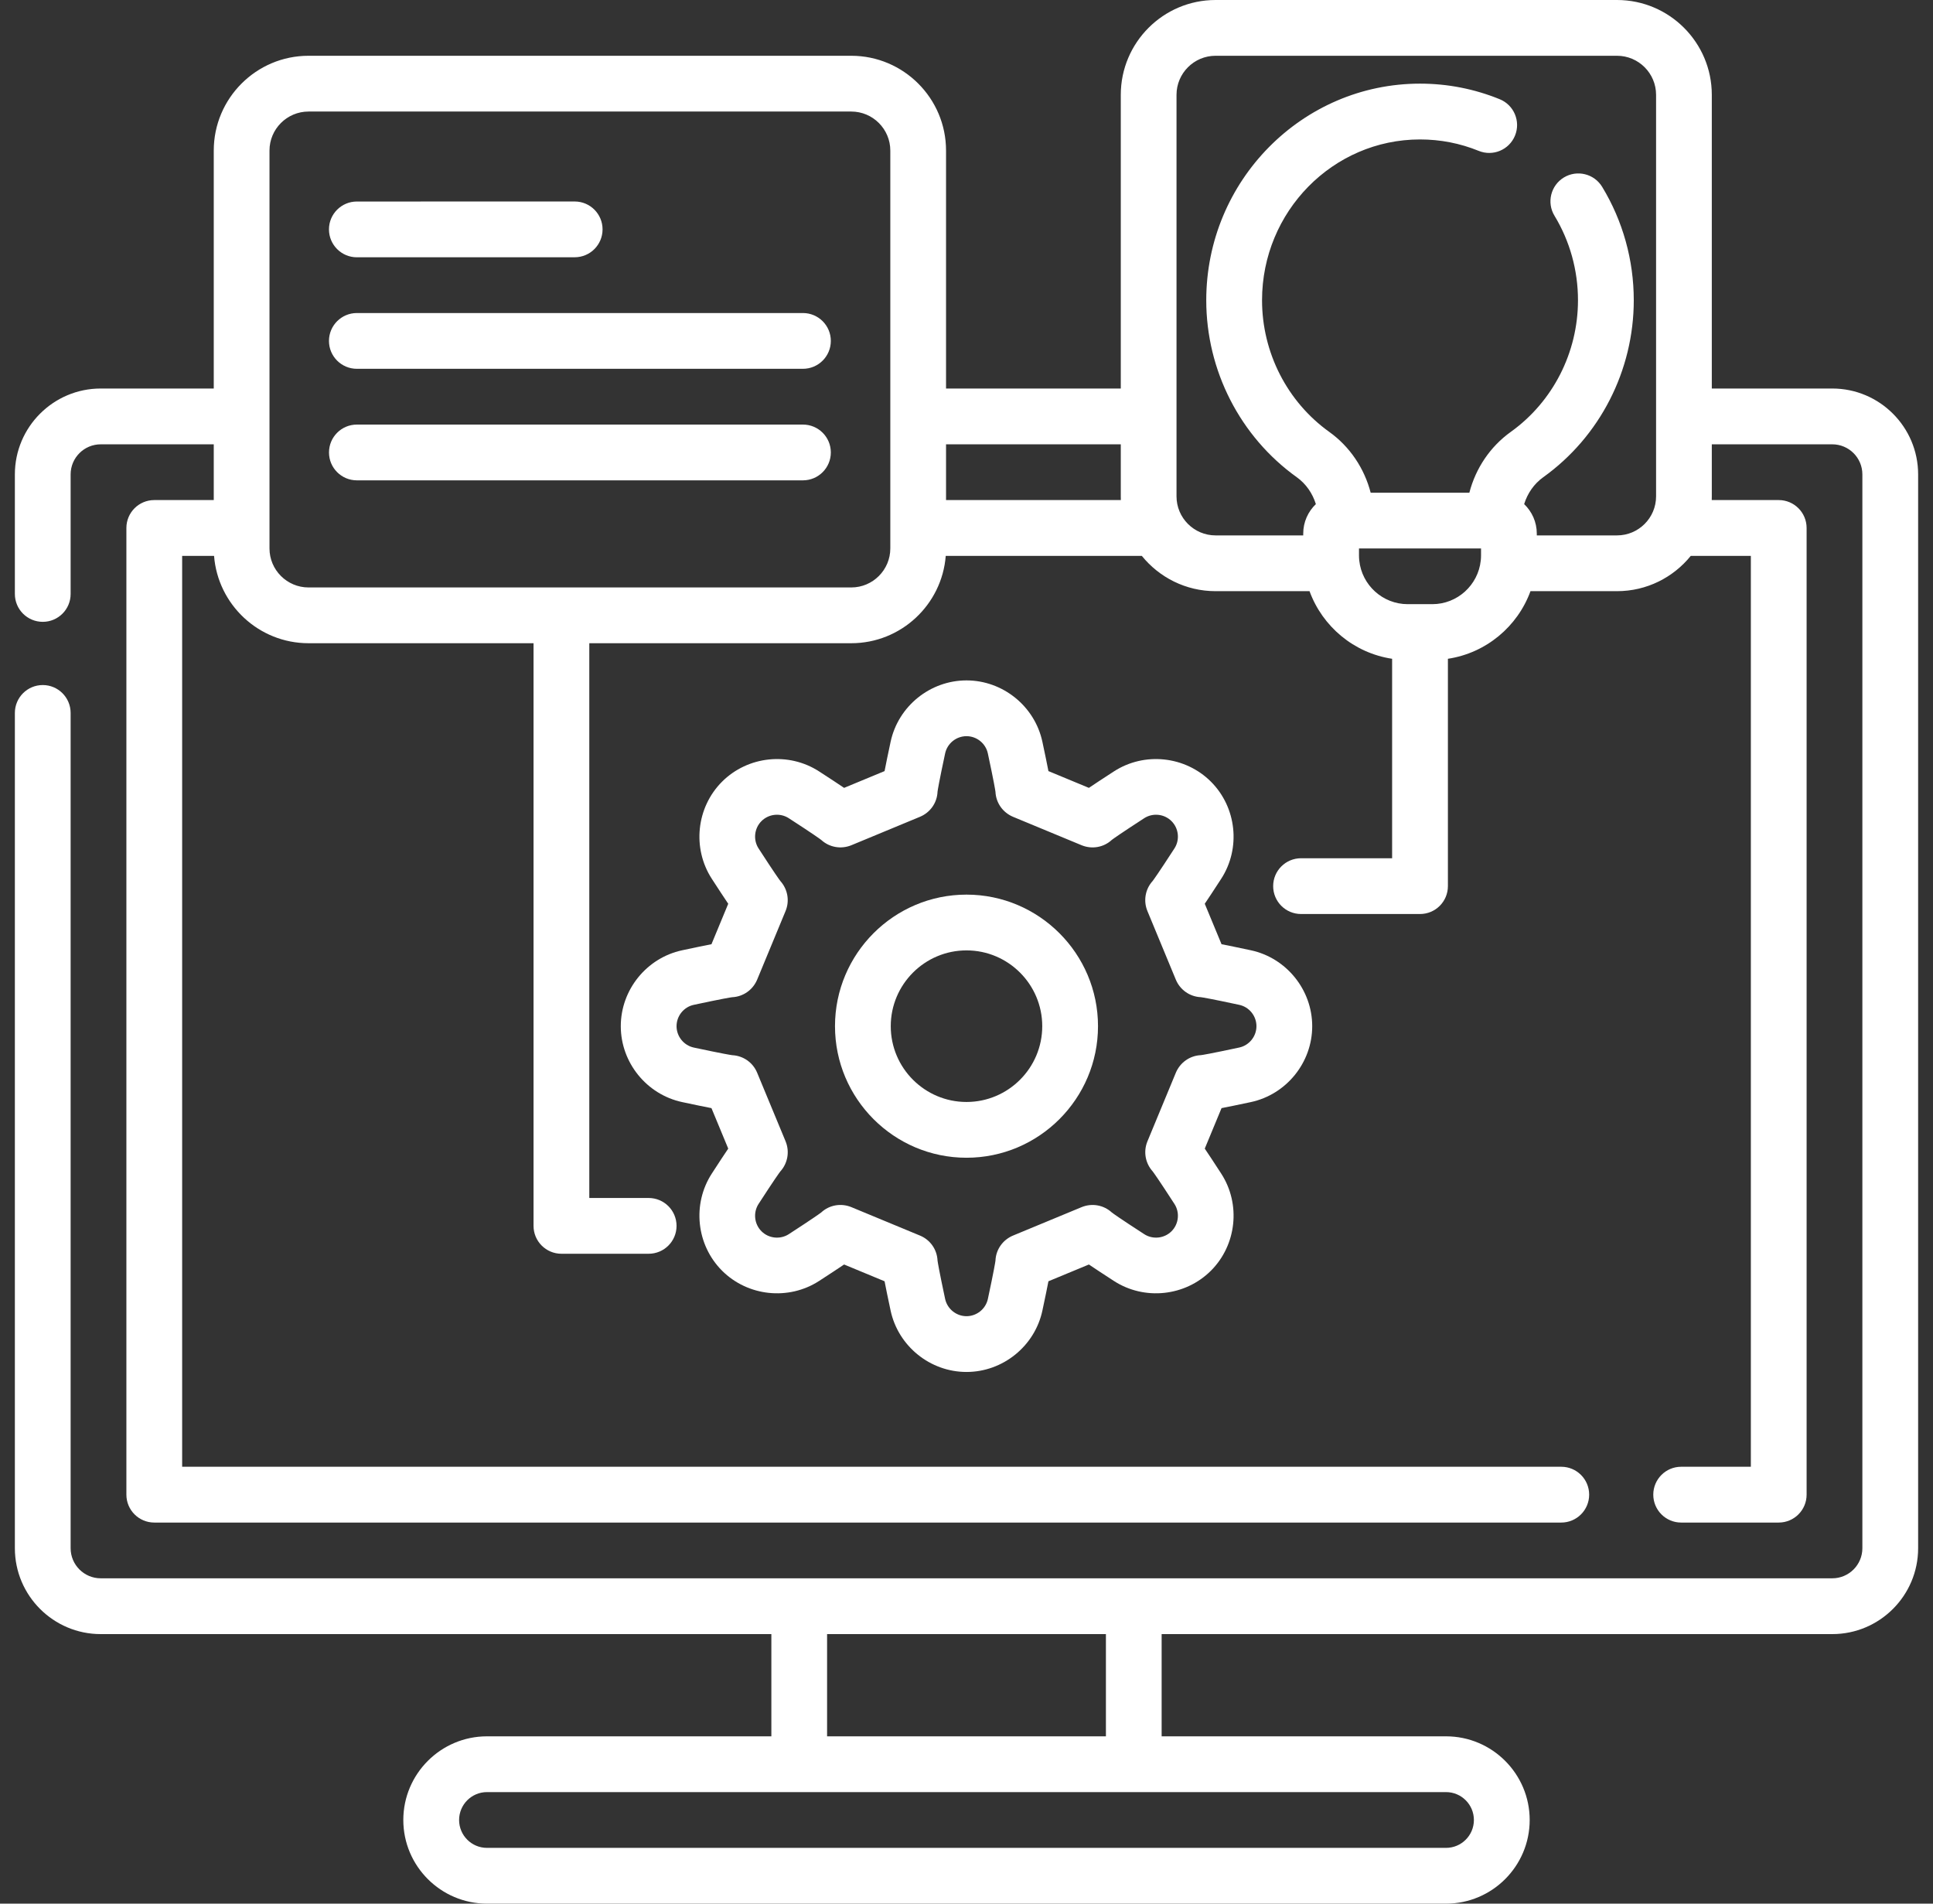
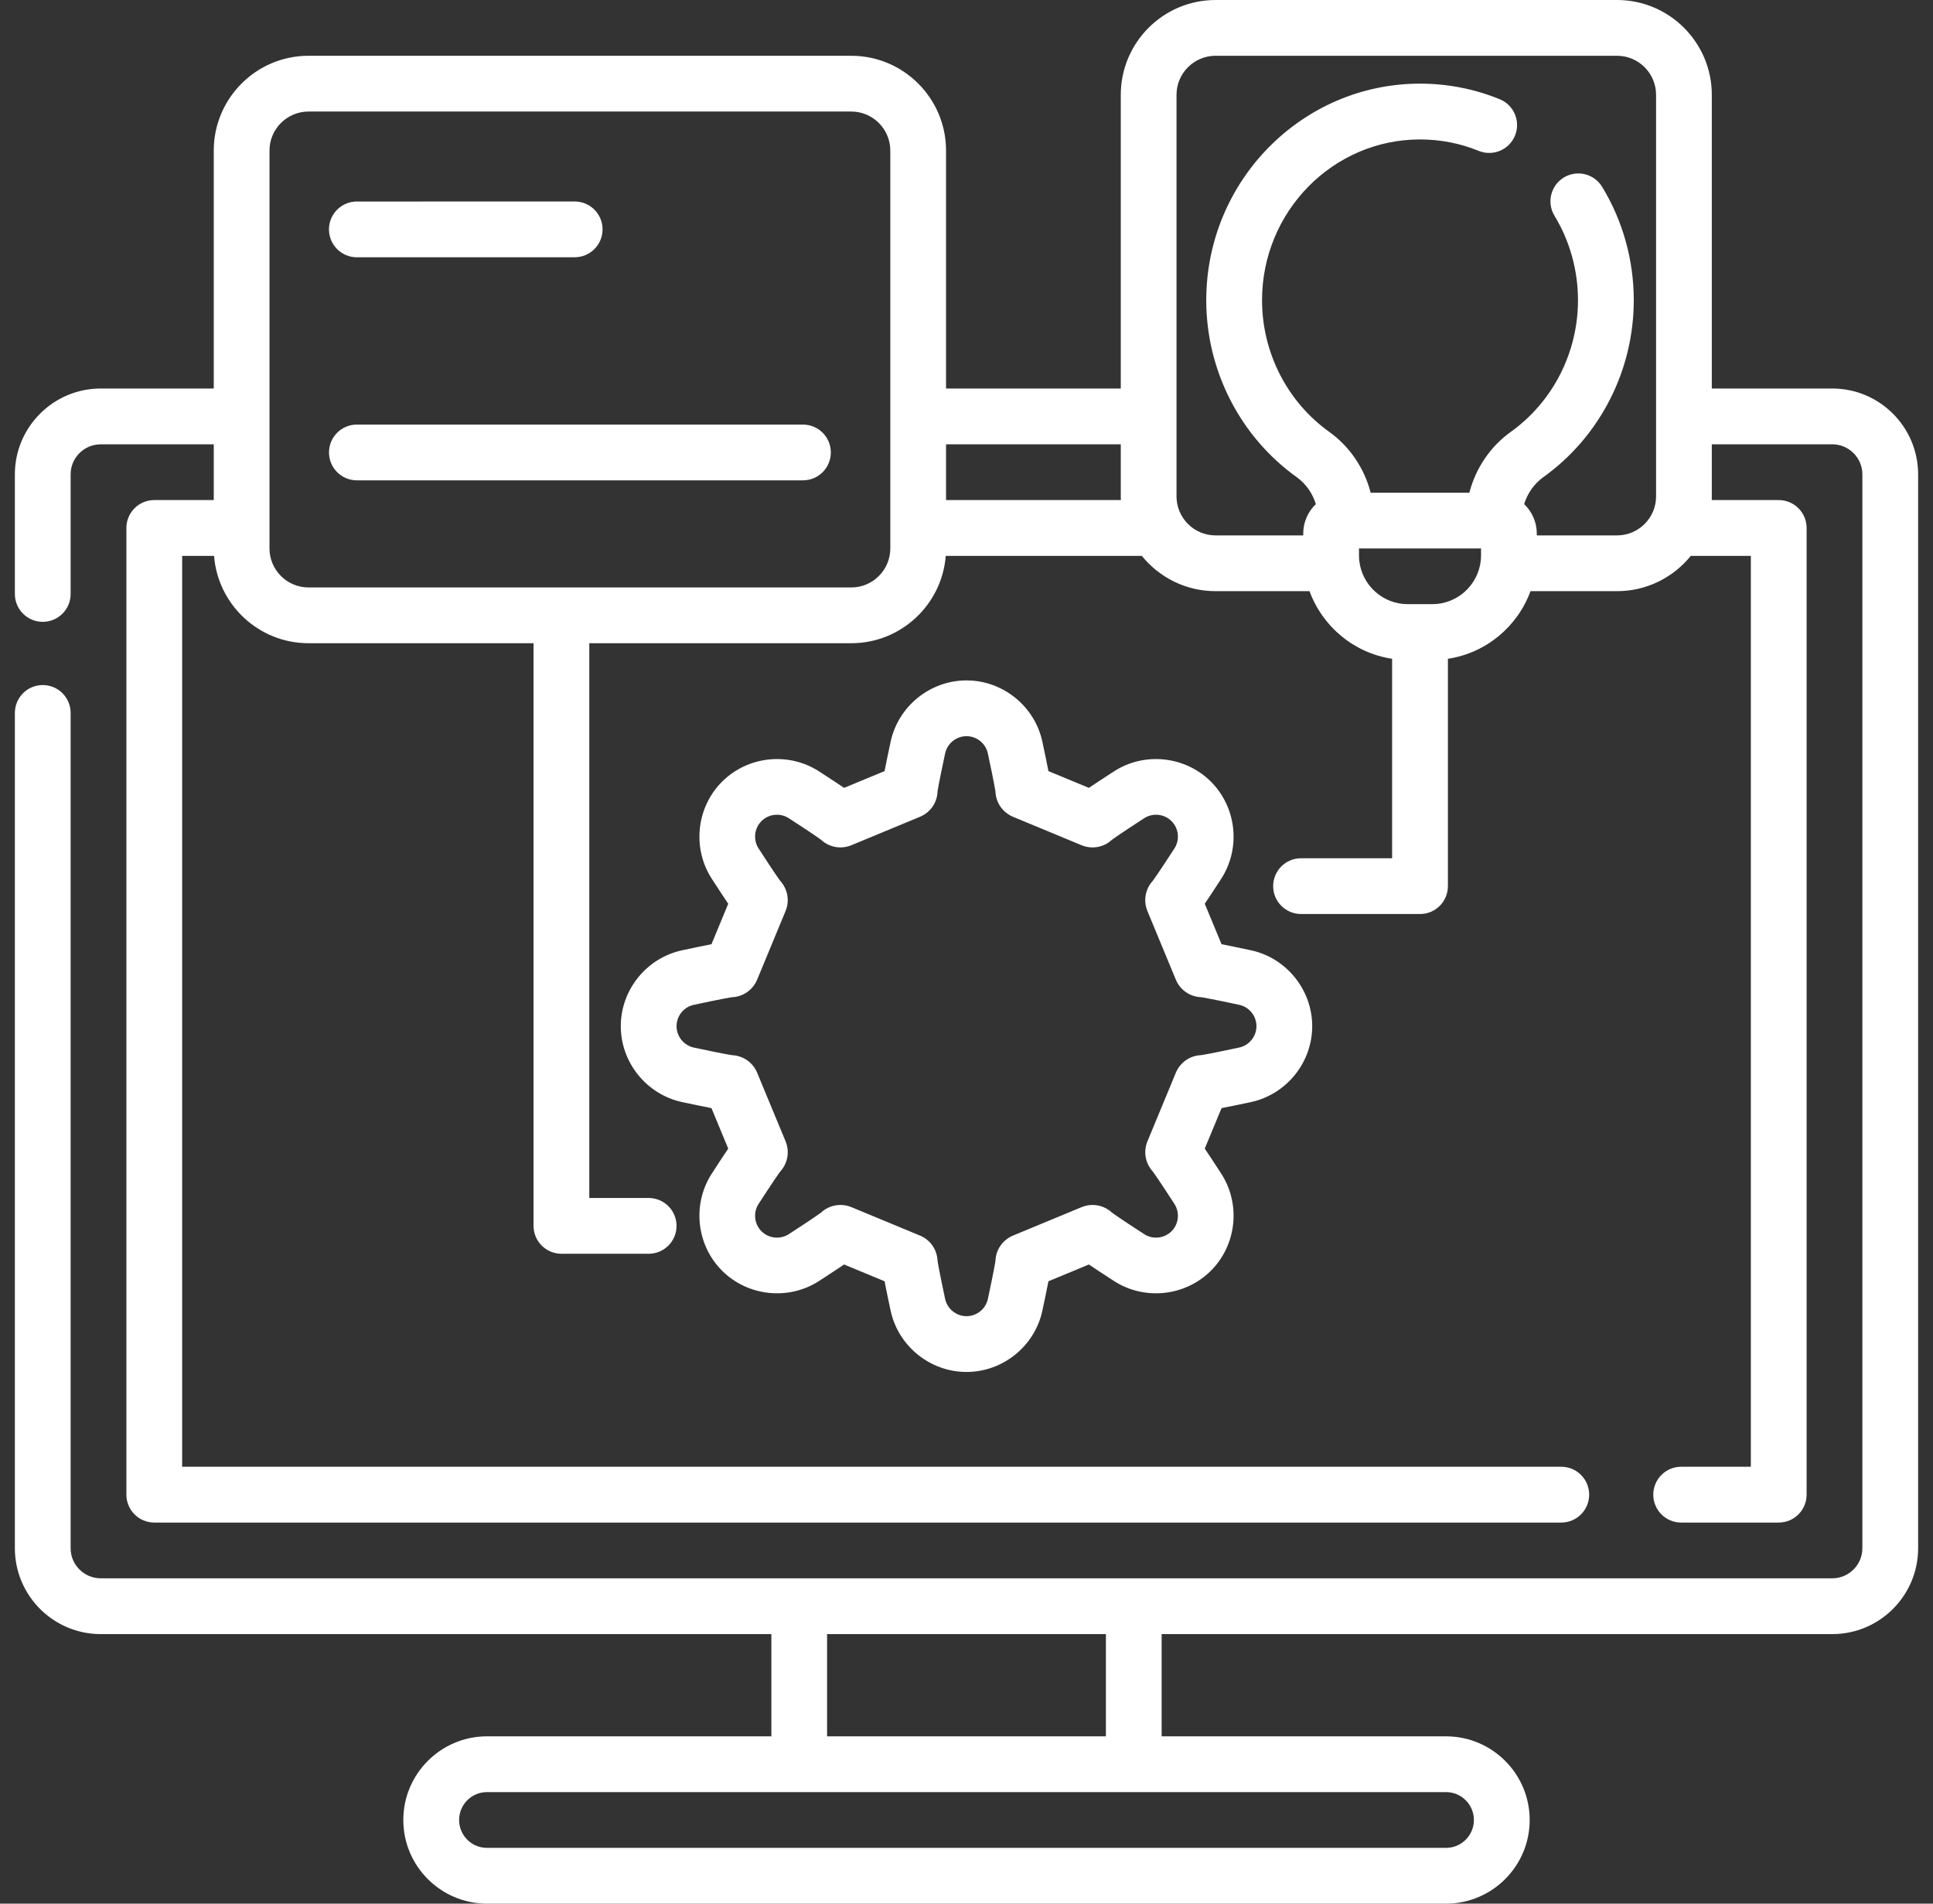
<svg xmlns="http://www.w3.org/2000/svg" width="65" height="64" viewBox="0 0 65 64" fill="none">
  <rect x="0" y="0" width="65" height="64" fill="#333333" stroke="none" />
  <path d="M61.614 13.062H57.562V3.188C57.562 1.43 56.133 0 54.375 0H40.875C39.117 0 37.688 1.43 37.688 3.188V13.062H31.812V5.062C31.812 3.305 30.383 1.875 28.625 1.875H10.375C8.617 1.875 7.188 3.305 7.188 5.062V13.062H3.386C1.795 13.062 0.5 14.357 0.5 15.949V19.969C0.5 20.487 0.92 20.906 1.438 20.906C1.955 20.906 2.375 20.487 2.375 19.969V15.949C2.375 15.391 2.829 14.938 3.386 14.938H7.188V16.812H5.188C4.67 16.812 4.25 17.232 4.25 17.75V50.25C4.25 50.768 4.67 51.188 5.188 51.188H52.5C53.018 51.188 53.438 50.768 53.438 50.25C53.438 49.732 53.018 49.312 52.5 49.312H6.125V18.688H7.198C7.326 20.329 8.702 21.625 10.375 21.625H17.941V41.214C17.941 41.731 18.361 42.151 18.879 42.151H21.812C22.33 42.151 22.75 41.731 22.75 41.214C22.75 40.696 22.33 40.276 21.812 40.276H19.816V21.625H28.625C30.298 21.625 31.674 20.329 31.802 18.688H38.395C38.98 19.411 39.874 19.875 40.875 19.875H44.035C44.469 21.064 45.528 21.955 46.812 22.148V28.854H43.75C43.232 28.854 42.812 29.274 42.812 29.791C42.812 30.31 43.232 30.729 43.75 30.729H47.75C48.268 30.729 48.688 30.31 48.688 29.791V22.148C49.972 21.955 51.031 21.064 51.465 19.875H54.375C55.376 19.875 56.27 19.411 56.855 18.688H58.875V49.312H56.531C56.014 49.312 55.594 49.732 55.594 50.25C55.594 50.768 56.014 51.188 56.531 51.188H59.812C60.33 51.188 60.75 50.768 60.75 50.25V17.75C60.75 17.232 60.33 16.812 59.812 16.812H57.56C57.561 16.771 57.562 16.73 57.562 16.688V14.938H61.614C62.171 14.938 62.625 15.391 62.625 15.949V52.051C62.625 52.609 62.171 53.062 61.614 53.062H3.386C2.829 53.062 2.375 52.609 2.375 52.051V23.969C2.375 23.451 1.955 23.031 1.438 23.031C0.92 23.031 0.5 23.451 0.5 23.969V52.051C0.5 53.643 1.795 54.938 3.386 54.938H25.938V58.375H16.375C14.824 58.375 13.562 59.637 13.562 61.188C13.562 62.738 14.824 64 16.375 64H48.625C50.176 64 51.438 62.738 51.438 61.188C51.438 59.637 50.176 58.375 48.625 58.375H39.062V54.938H61.614C63.205 54.938 64.5 53.643 64.5 52.051V15.949C64.5 14.357 63.205 13.062 61.614 13.062ZM29.938 18.438C29.938 19.161 29.349 19.75 28.625 19.75H10.375C9.651 19.75 9.062 19.161 9.062 18.438V5.062C9.062 4.339 9.651 3.75 10.375 3.75H28.625C29.349 3.75 29.938 4.339 29.938 5.062V18.438ZM31.812 16.812V14.938H37.688V16.688C37.688 16.73 37.689 16.771 37.69 16.812H31.812ZM48.163 20.312H47.337C46.493 20.312 45.796 19.67 45.708 18.849C45.708 18.844 45.707 18.839 45.706 18.834C45.701 18.781 45.698 18.727 45.698 18.674V18.44H49.802V18.674C49.802 18.727 49.799 18.781 49.794 18.834C49.793 18.839 49.792 18.844 49.792 18.849C49.704 19.67 49.007 20.312 48.163 20.312ZM54.375 18H51.677V17.939C51.677 17.549 51.513 17.198 51.252 16.948C51.365 16.584 51.586 16.264 51.894 16.044C53.799 14.68 54.938 12.456 54.938 10.094C54.938 8.745 54.57 7.426 53.875 6.282C53.606 5.839 53.029 5.699 52.587 5.967C52.145 6.236 52.003 6.813 52.273 7.255C52.789 8.106 53.062 9.088 53.062 10.094C53.062 11.852 52.217 13.507 50.802 14.52C50.11 15.015 49.622 15.744 49.409 16.565H46.091C45.878 15.744 45.39 15.015 44.698 14.52C43.283 13.507 42.438 11.852 42.438 10.094C42.438 7.113 44.821 4.688 47.75 4.688C48.432 4.688 49.096 4.817 49.723 5.072C50.203 5.268 50.749 5.038 50.945 4.558C51.14 4.079 50.91 3.531 50.431 3.336C49.578 2.989 48.676 2.812 47.75 2.812C43.787 2.812 40.562 6.079 40.562 10.094C40.562 12.456 41.701 14.68 43.606 16.044C43.914 16.264 44.135 16.584 44.248 16.948C43.987 17.198 43.823 17.549 43.823 17.939V18H40.875C40.151 18 39.562 17.411 39.562 16.688V3.188C39.562 2.464 40.151 1.875 40.875 1.875H54.375C55.099 1.875 55.688 2.464 55.688 3.188V16.688C55.688 17.411 55.099 18 54.375 18ZM49.562 61.188C49.562 61.705 49.142 62.125 48.625 62.125H16.375C15.858 62.125 15.438 61.705 15.438 61.188C15.438 60.67 15.858 60.25 16.375 60.25H48.625C49.142 60.25 49.562 60.67 49.562 61.188ZM37.188 58.375H27.812V54.938H37.188V58.375Z" fill="white" />
  <path d="M42.062 37.052C43.257 36.796 44.125 35.723 44.125 34.5C44.125 33.277 43.257 32.204 42.062 31.948C41.619 31.853 41.303 31.789 41.076 31.745L40.512 30.384C40.642 30.192 40.819 29.924 41.065 29.544C41.73 28.517 41.585 27.145 40.72 26.28C39.855 25.416 38.483 25.27 37.456 25.935C37.076 26.181 36.808 26.358 36.616 26.488L35.255 25.924C35.211 25.697 35.147 25.382 35.052 24.939C34.796 23.743 33.723 22.875 32.5 22.875C31.277 22.875 30.204 23.743 29.948 24.939C29.853 25.381 29.789 25.696 29.745 25.924L28.384 26.488C28.192 26.358 27.924 26.181 27.544 25.935C26.517 25.27 25.145 25.416 24.28 26.28C23.415 27.145 23.27 28.517 23.935 29.544C24.181 29.924 24.358 30.192 24.488 30.384L23.924 31.745C23.697 31.789 23.381 31.853 22.939 31.948C21.743 32.204 20.875 33.277 20.875 34.5C20.875 35.723 21.743 36.796 22.939 37.052C23.382 37.147 23.697 37.211 23.924 37.255L24.488 38.616C24.358 38.808 24.181 39.076 23.935 39.456C23.27 40.483 23.415 41.855 24.28 42.72C25.145 43.584 26.517 43.73 27.544 43.065C27.924 42.819 28.192 42.642 28.384 42.512L29.745 43.076C29.789 43.303 29.853 43.619 29.948 44.062C30.204 45.257 31.277 46.125 32.5 46.125C33.723 46.125 34.796 45.257 35.052 44.062C35.147 43.619 35.211 43.304 35.255 43.076L36.616 42.512C36.808 42.642 37.076 42.819 37.456 43.065C38.483 43.73 39.855 43.584 40.72 42.72C41.585 41.855 41.73 40.483 41.065 39.456C40.819 39.076 40.642 38.808 40.512 38.616L41.076 37.255C41.303 37.211 41.618 37.147 42.062 37.052ZM24.581 35.473H24.594C24.582 35.473 24.573 35.473 24.581 35.473ZM40.393 35.474C40.402 35.473 40.411 35.473 40.419 35.473H40.426C40.415 35.473 40.403 35.473 40.393 35.474ZM40.38 35.474C40.011 35.491 39.685 35.718 39.539 36.066L38.584 38.372C38.443 38.714 38.511 39.103 38.759 39.38C38.791 39.421 38.938 39.621 39.492 40.476C39.679 40.764 39.638 41.151 39.395 41.394C39.151 41.638 38.764 41.679 38.476 41.492C37.642 40.952 37.431 40.798 37.384 40.761C37.111 40.512 36.72 40.441 36.37 40.584L34.07 41.537C33.719 41.681 33.488 42.011 33.474 42.383C33.466 42.446 33.424 42.71 33.219 43.669C33.147 44.006 32.844 44.25 32.5 44.25C32.156 44.25 31.854 44.006 31.781 43.669C31.574 42.699 31.534 42.44 31.526 42.38C31.509 42.007 31.279 41.68 30.934 41.539L28.627 40.583C28.277 40.44 27.883 40.513 27.614 40.763C27.561 40.804 27.343 40.961 26.525 41.492C26.236 41.679 25.849 41.638 25.606 41.395C25.362 41.151 25.321 40.765 25.508 40.476C26.049 39.641 26.203 39.431 26.239 39.384C26.488 39.11 26.559 38.717 26.416 38.37L25.459 36.062C25.316 35.719 24.99 35.493 24.621 35.475C24.564 35.467 24.309 35.428 23.331 35.219C22.994 35.147 22.75 34.844 22.75 34.5C22.75 34.156 22.994 33.853 23.331 33.782C24.303 33.574 24.561 33.533 24.62 33.526C24.989 33.509 25.315 33.282 25.461 32.934L26.416 30.628C26.557 30.286 26.489 29.897 26.241 29.62C26.209 29.579 26.061 29.379 25.508 28.524C25.321 28.236 25.362 27.849 25.605 27.606C25.849 27.362 26.235 27.321 26.524 27.508C27.358 28.048 27.569 28.202 27.616 28.239C27.889 28.488 28.28 28.559 28.63 28.416L30.934 27.461C31.283 27.316 31.512 26.987 31.526 26.617C31.534 26.554 31.576 26.29 31.781 25.331C31.853 24.994 32.155 24.75 32.5 24.75C32.844 24.75 33.147 24.994 33.218 25.331C33.426 26.302 33.466 26.561 33.474 26.62C33.491 26.988 33.716 27.314 34.065 27.461L36.374 28.418C36.724 28.56 37.117 28.487 37.386 28.237C37.438 28.197 37.657 28.039 38.475 27.508C38.764 27.321 39.151 27.362 39.394 27.606C39.638 27.849 39.679 28.236 39.492 28.524C38.951 29.359 38.797 29.569 38.761 29.617C38.511 29.891 38.441 30.284 38.584 30.63L39.538 32.933C39.681 33.279 40.007 33.508 40.379 33.525C40.437 33.533 40.692 33.572 41.669 33.782C42.006 33.853 42.25 34.156 42.25 34.5C42.25 34.844 42.005 35.147 41.669 35.218C40.697 35.426 40.44 35.467 40.38 35.474Z" fill="white" />
-   <path d="M32.5 30.077C30.061 30.077 28.078 32.062 28.078 34.5C28.078 36.938 30.061 38.923 32.5 38.923C34.938 38.923 36.922 36.938 36.922 34.5C36.922 32.062 34.938 30.077 32.5 30.077ZM32.5 37.048C31.095 37.048 29.953 35.905 29.953 34.5C29.953 33.095 31.095 31.952 32.5 31.952C33.905 31.952 35.047 33.095 35.047 34.5C35.047 35.905 33.905 37.048 32.5 37.048Z" fill="white" />
  <path d="M12 8.65L19.325 8.649C19.843 8.649 20.262 8.229 20.262 7.711C20.262 7.194 19.843 6.774 19.325 6.774L12 6.775C11.482 6.775 11.062 7.195 11.062 7.712C11.062 8.23 11.482 8.65 12 8.65Z" fill="white" />
-   <path d="M12 12.399L27 12.399C27.518 12.399 27.938 11.979 27.938 11.461C27.938 10.944 27.518 10.524 27 10.524L12 10.524C11.482 10.524 11.062 10.944 11.062 11.462C11.062 11.98 11.482 12.399 12 12.399Z" fill="white" />
  <path d="M27 14.274L12.001 14.274C11.482 14.274 11.063 14.694 11.063 15.212C11.063 15.729 11.482 16.149 12.001 16.149L27 16.149C27.518 16.149 27.938 15.729 27.938 15.211C27.938 14.694 27.518 14.274 27 14.274Z" fill="white" />
</svg>